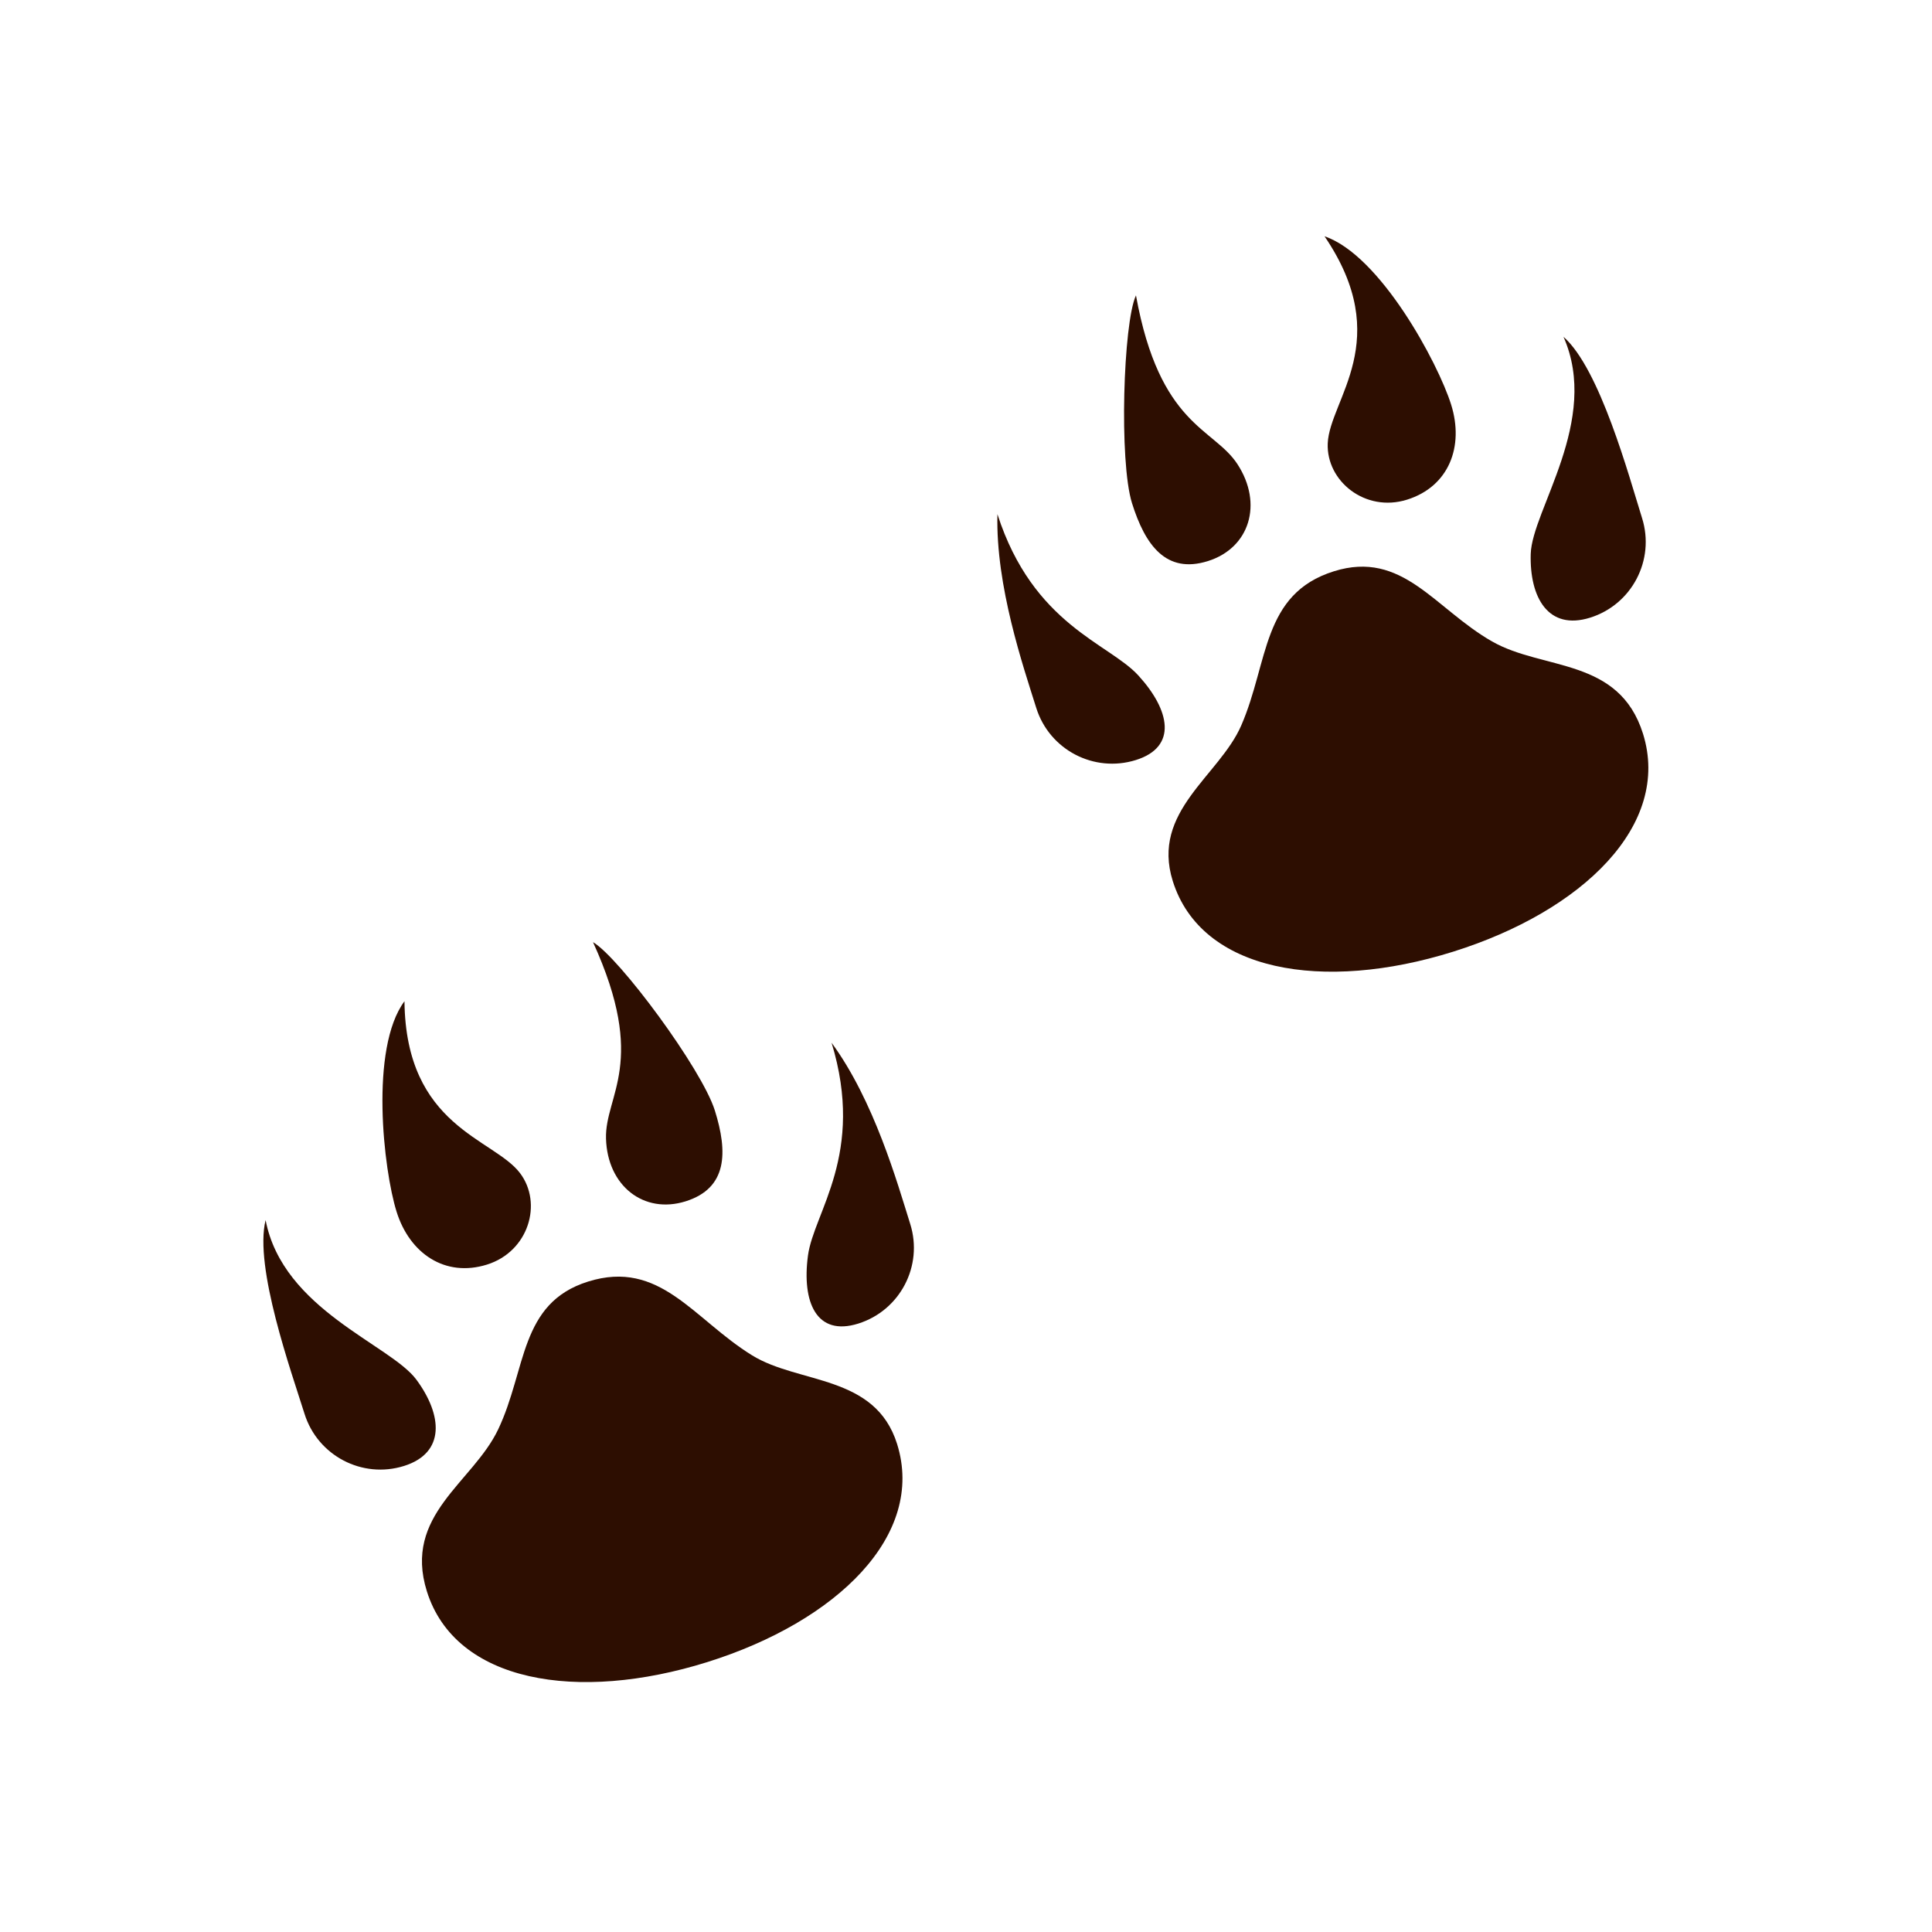
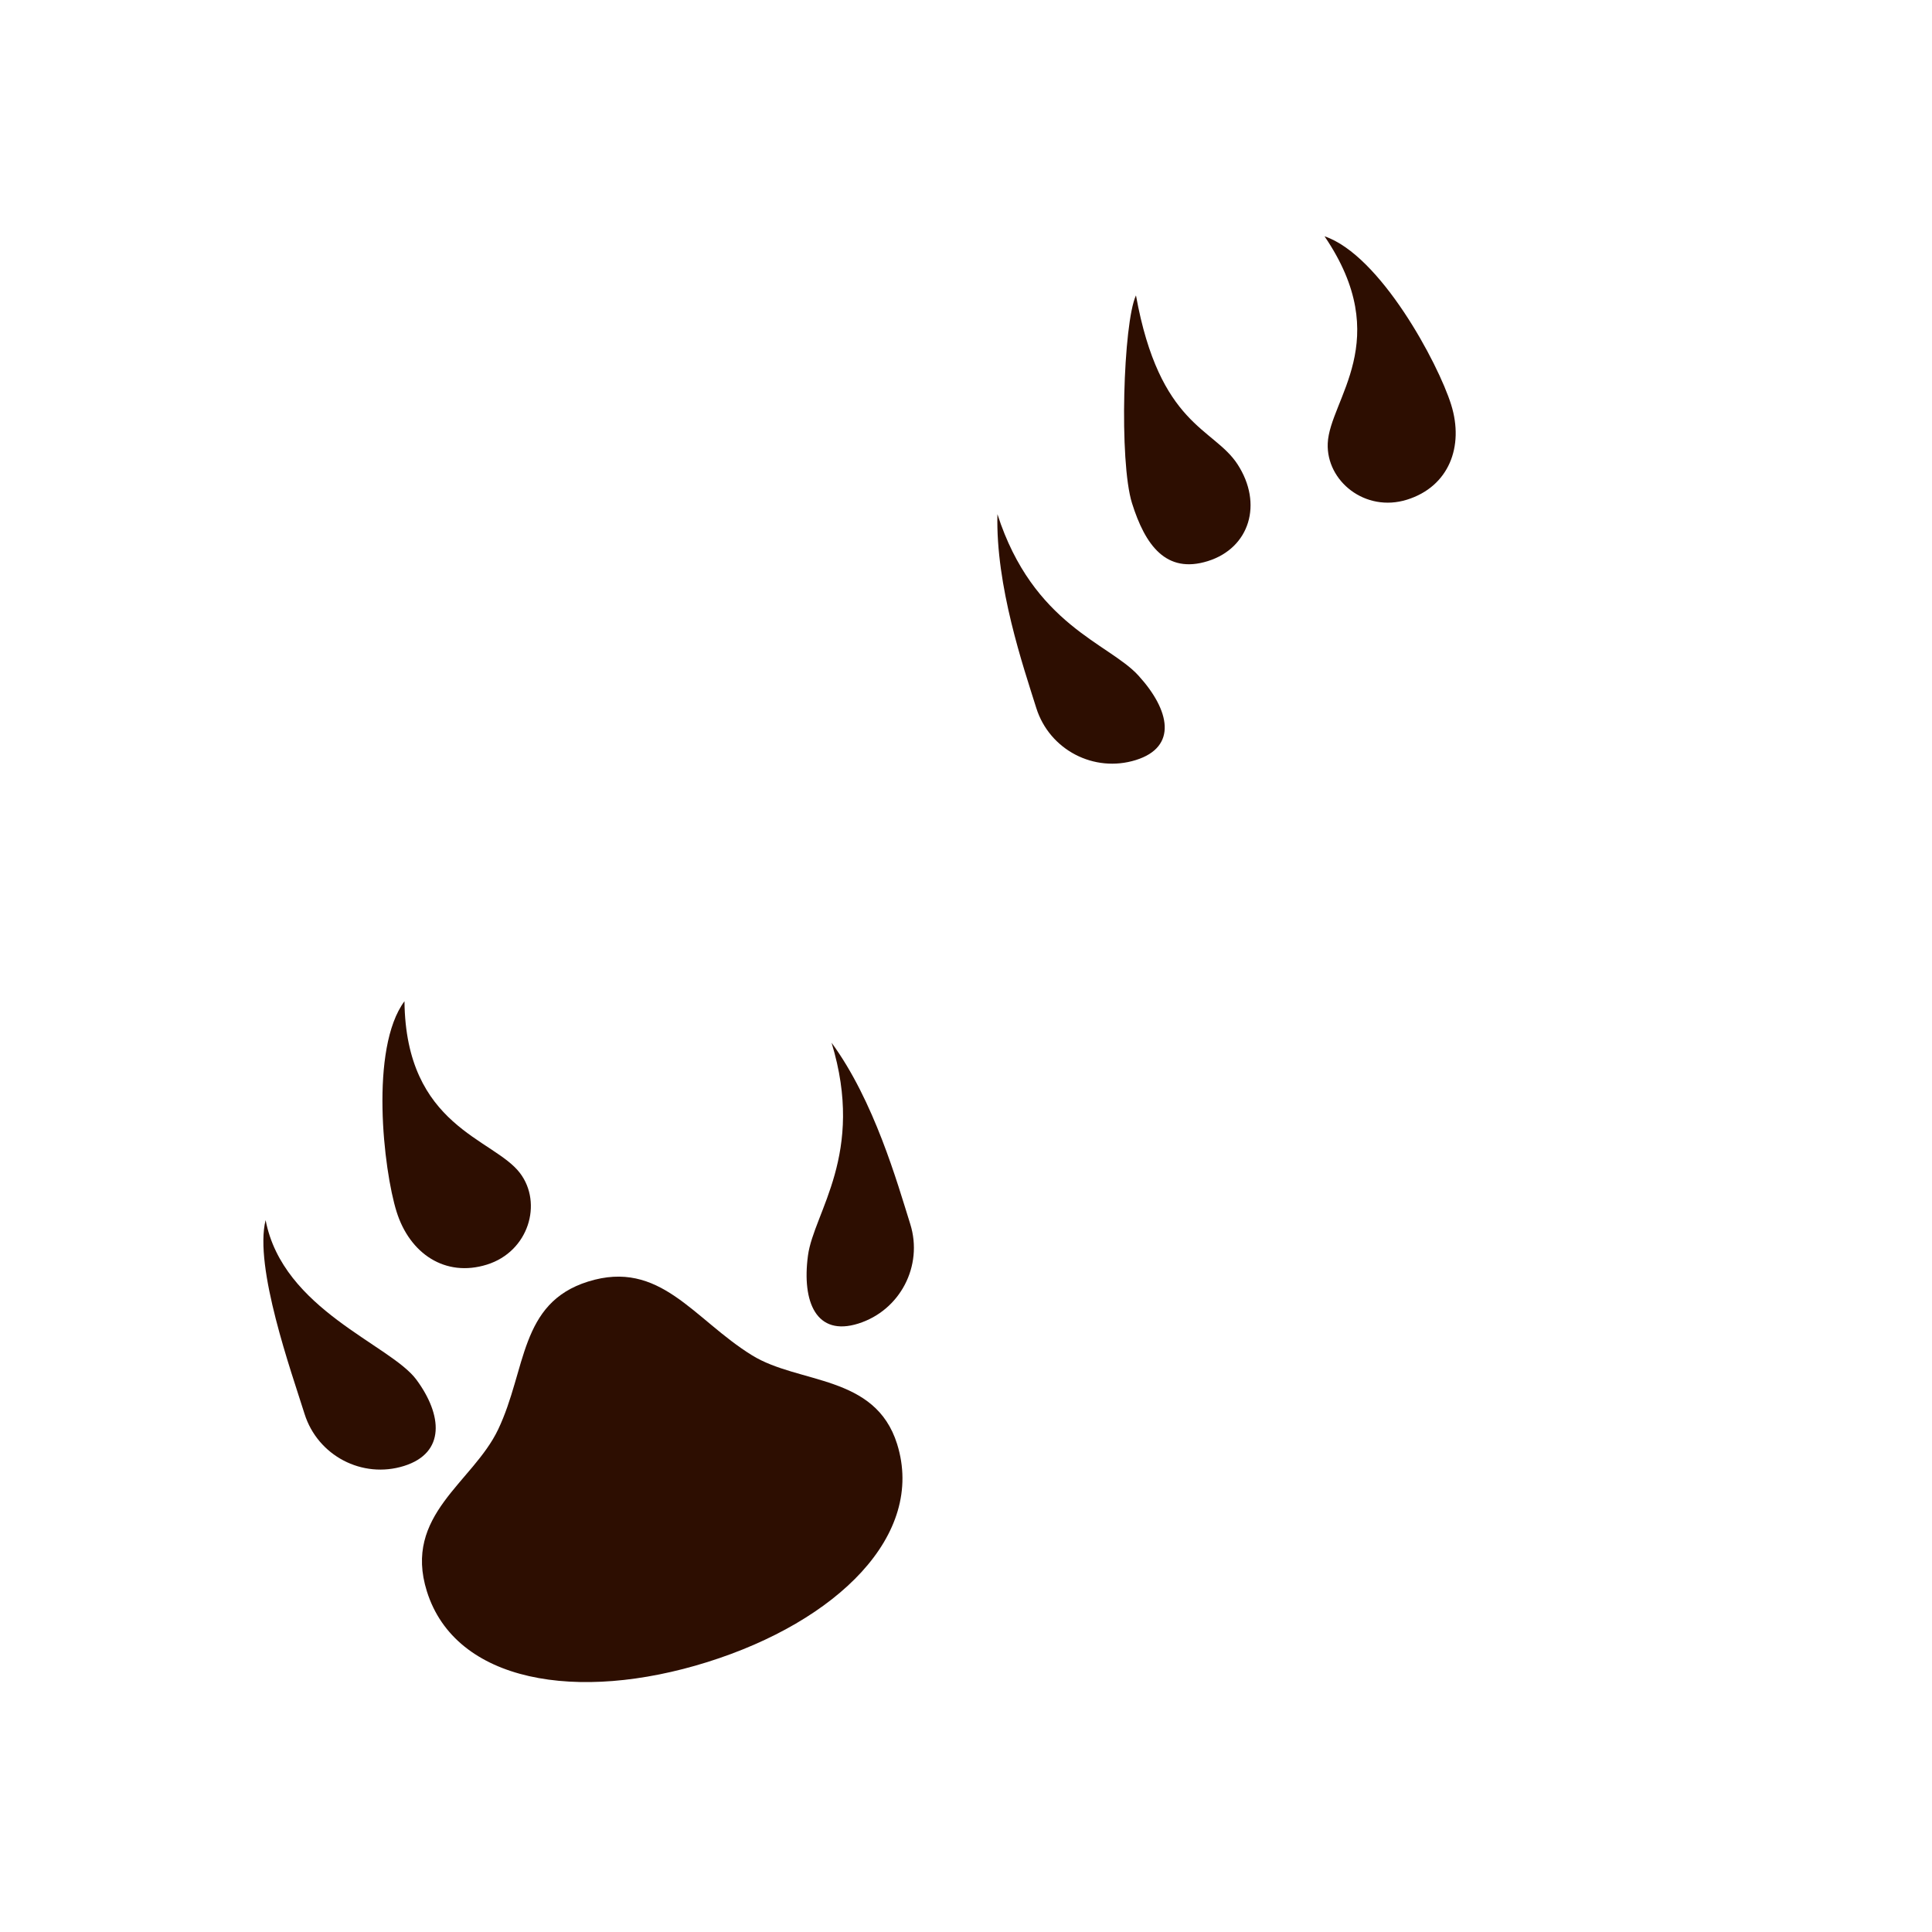
<svg xmlns="http://www.w3.org/2000/svg" version="1.1" id="Ebene_1" x="0px" y="0px" width="150px" height="150px" viewBox="0 0 150 150" enable-background="new 0 0 150 150" xml:space="preserve">
  <g>
-     <path fill="#2d0e01" d="M115.841,49.8c-4.465-2.553-6.943-7.118-12.28-5.445c-5.601,1.755-5.053,7.054-7.191,11.97   c-1.705,3.92-7.015,6.661-5.317,12.077c2.215,7.068,11.682,8.647,21.764,5.488s16.959-9.859,14.744-16.928   C125.696,51.027,119.811,52.068,115.841,49.8z" />
    <path fill="#2d0e01" d="M88.381,52.443c-2.294-2.513-8.165-3.918-10.941-12.522c-0.139,5.587,1.998,11.798,3.015,15.042   c1.019,3.251,4.481,5.064,7.736,4.045C91.435,57.991,90.846,55.143,88.381,52.443z" />
-     <path fill="#2d0e01" d="M121.388,26.149c2.879,6.491-2.451,13.467-2.543,16.862c-0.096,3.384,1.363,5.963,4.613,4.944   c3.244-1.017,5.051-4.478,4.033-7.726C126.475,36.986,124.217,28.628,121.388,26.149z" />
    <path fill="#2d0e01" d="M93.779,43.563c3.244-1.017,4.3-4.451,2.297-7.524c-1.855-2.844-6.042-2.956-7.88-13.105   c-0.99,2.132-1.322,12.89-0.307,16.134C88.909,42.318,90.529,44.582,93.779,43.563z" />
    <path fill="#2d0e01" d="M109.245,38.793c3.242-1.016,4.441-4.123,3.422-7.375c-1.017-3.243-5.51-11.61-9.83-13.071   c5.488,8.073,0.391,12.676,0.248,16.074C102.963,37.351,105.996,39.812,109.245,38.793z" />
    <path fill="#2d0e01" d="M58.389,105.226c-4.558-2.814-7.135-7.478-12.734-5.724c-5.338,1.673-4.766,6.834-6.98,11.482   c-1.966,4.128-7.393,6.631-5.532,12.567c2.217,7.074,11.69,8.651,21.771,5.493c10.081-3.159,16.953-9.859,14.736-16.934   C67.951,106.695,62.028,107.475,58.389,105.226z" />
    <path fill="#2d0e01" d="M62.73,97.483c-0.484,3.62,0.659,6.298,3.903,5.281c3.25-1.019,5.056-4.482,4.039-7.727   c-1.017-3.245-2.804-9.572-6.109-14.08C67.201,89.606,63.181,94.112,62.73,97.483z" />
    <path fill="#2d0e01" d="M32.334,107.124c-2.014-2.736-10.372-5.422-11.712-12.396c-0.91,3.646,2.005,11.796,3.021,15.04   c1.019,3.251,4.479,5.065,7.723,4.049S34.343,109.848,32.334,107.124z" />
-     <path fill="#2d0e01" d="M53.229,93.271c3.252-1.02,3.291-3.8,2.272-7.051c-1.017-3.244-7.43-11.888-9.46-13.072   c4.284,9.375,0.911,11.863,1.01,15.257C47.158,92.071,49.986,94.286,53.229,93.271z" />
    <path fill="#2d0e01" d="M37.81,98.182c3.248-1.019,4.333-4.77,2.562-7.105c-2.056-2.709-8.869-3.581-8.969-13.342   c-2.715,3.661-1.629,13.1-0.612,16.344C31.809,97.329,34.565,99.198,37.81,98.182z" />
  </g>
</svg>